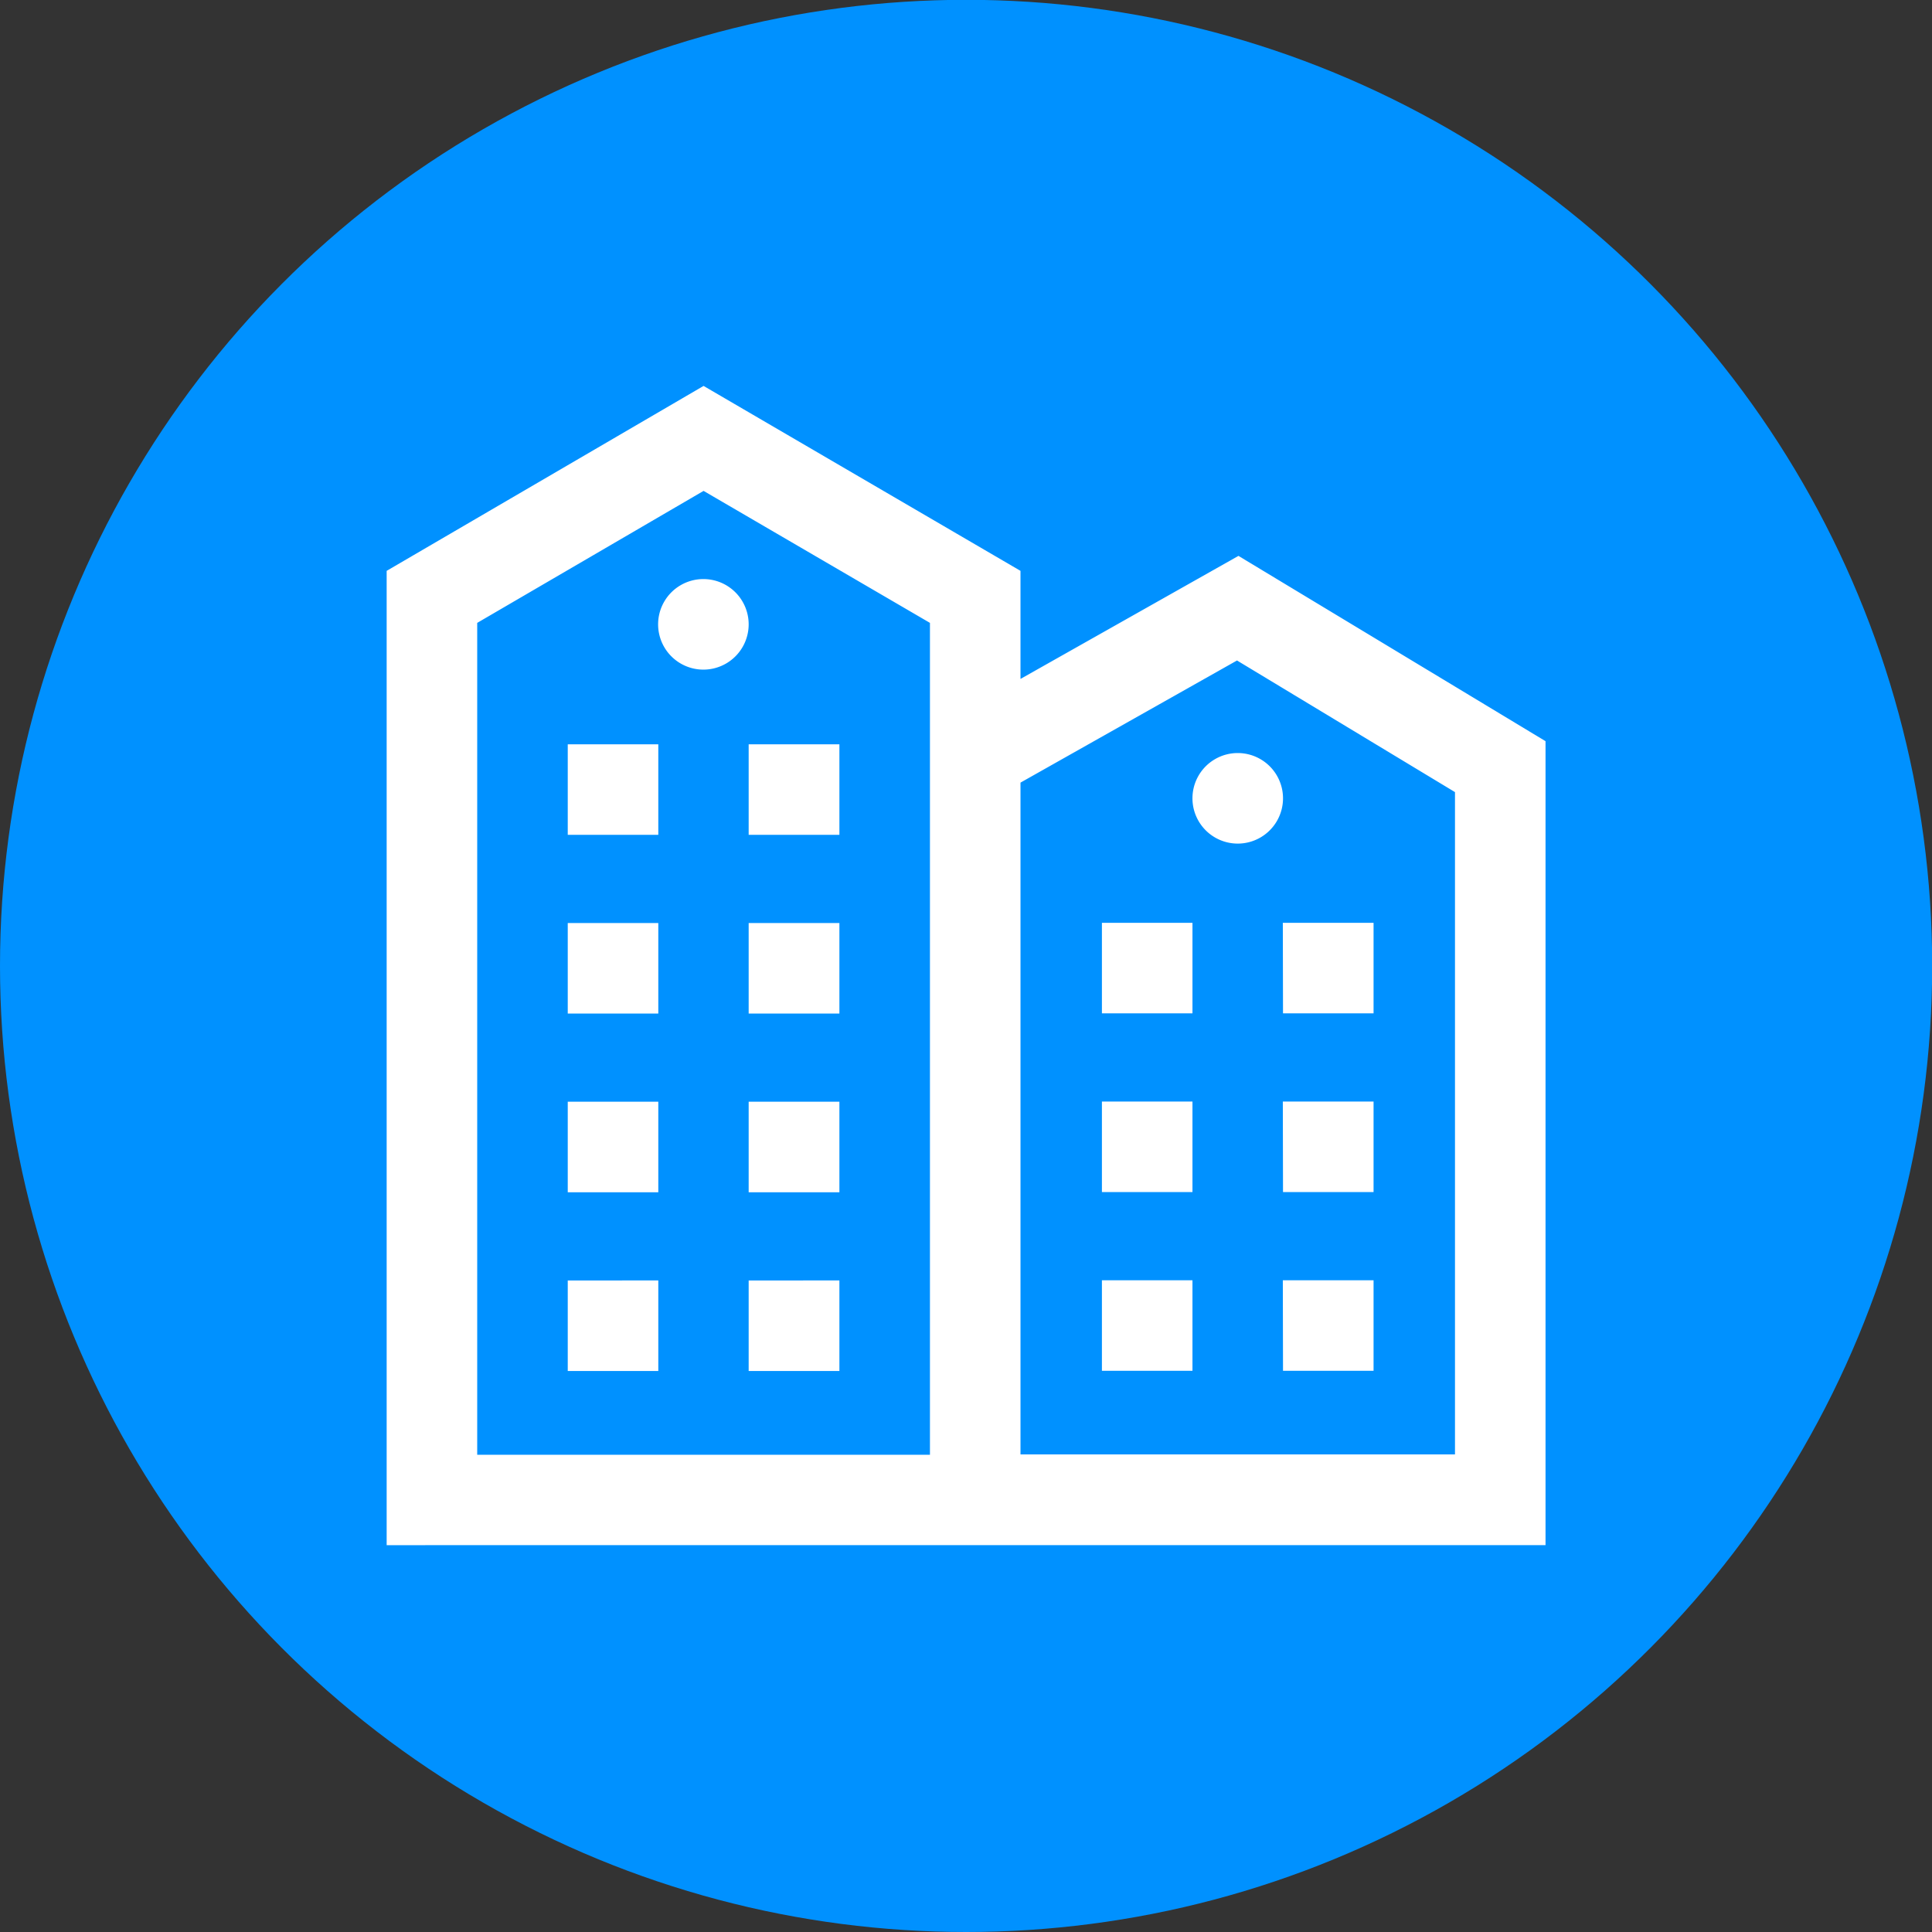
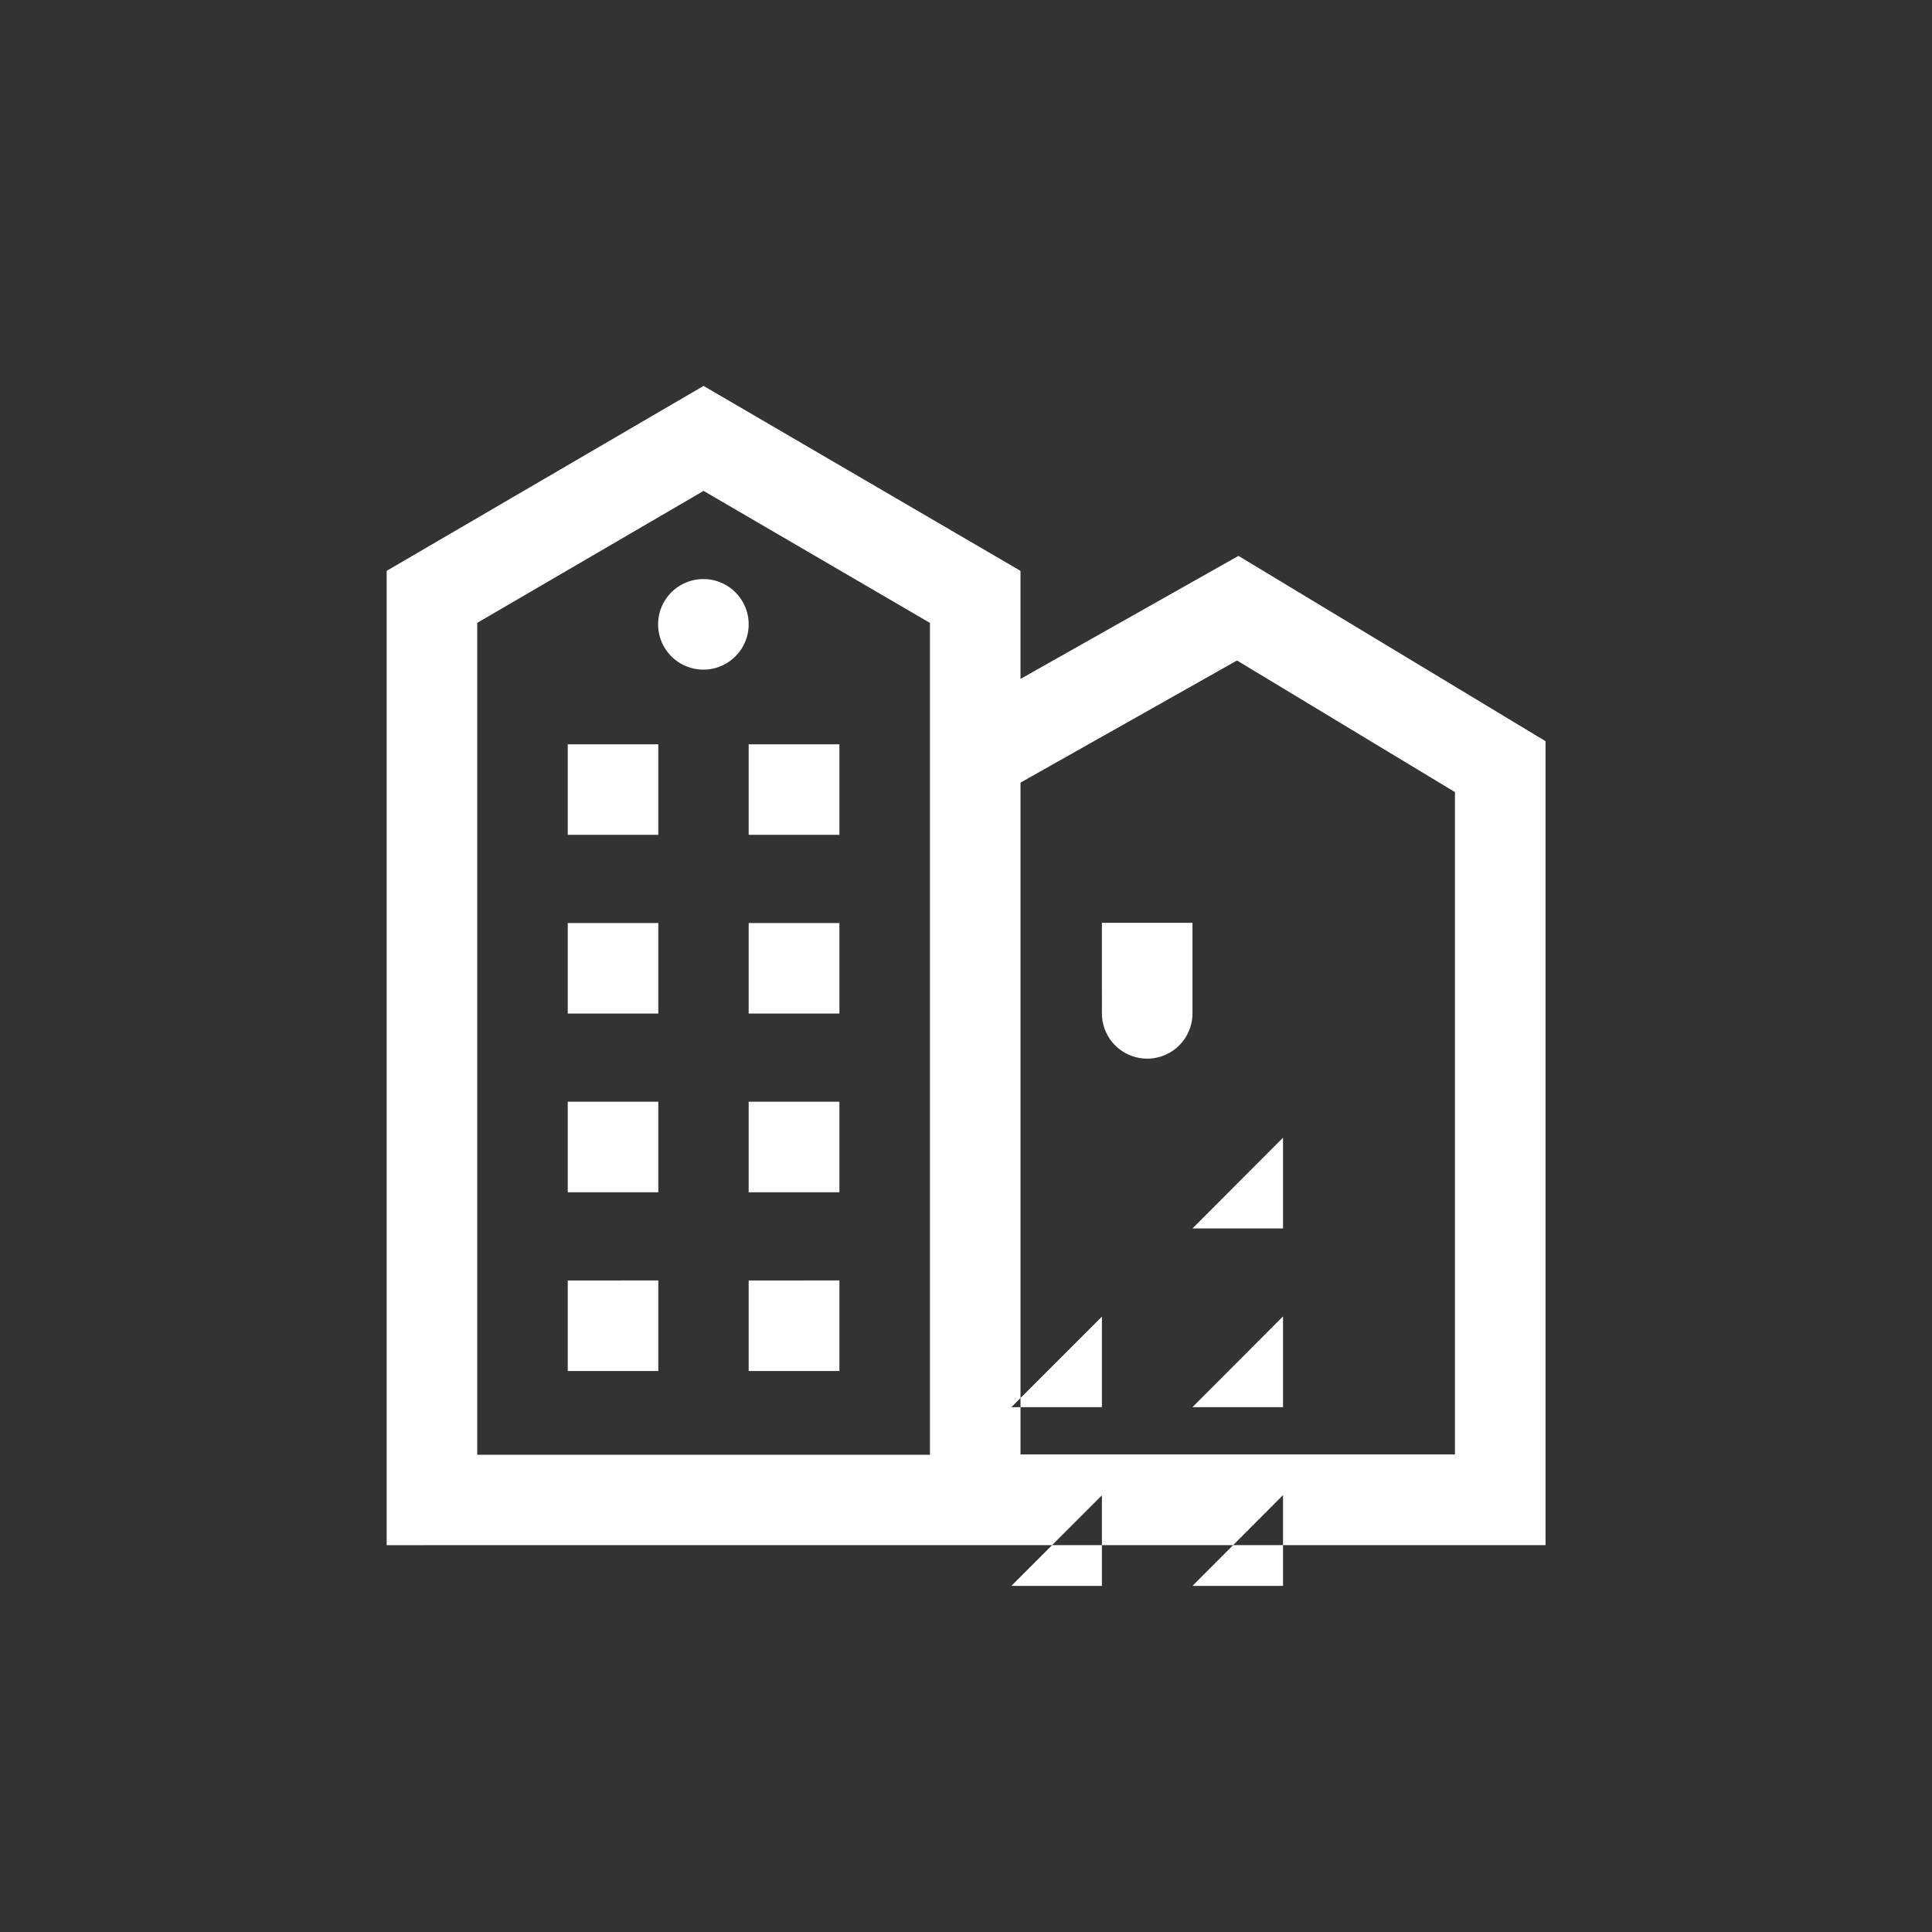
<svg xmlns="http://www.w3.org/2000/svg" xmlns:ns1="http://www.inkscape.org/namespaces/inkscape" xmlns:ns2="http://sodipodi.sourceforge.net/DTD/sodipodi-0.dtd" width="40" height="40" viewBox="0 0 10.583 10.583" version="1.1" id="svg8" ns1:version="0.92.4 (unknown)" ns2:docname="home-circle-blue.svg">
  <rect x="0" y="0" width="10.583" height="10.583" fill="#333333" stroke="none" />
  <defs id="defs2" />
  <ns2:namedview id="base" pagecolor="#ffffff" bordercolor="#666666" borderopacity="1.0" ns1:pageopacity="0.0" ns1:pageshadow="2" ns1:zoom="11.2" ns1:cx="11.875296" ns1:cy="23.027224" ns1:document-units="mm" ns1:current-layer="layer1" showgrid="false" units="px" ns1:window-width="1853" ns1:window-height="1025" ns1:window-x="67" ns1:window-y="27" ns1:window-maximized="1" />
  <g ns1:label="Layer 1" ns1:groupmode="layer" id="layer1" transform="translate(0,-286.417)">
-     <circle style="fill:#0091ff;fill-opacity:1;stroke:none;stroke-width:0.319;stroke-opacity:1" id="path815" cx="5.292" cy="291.708" r="5.292" />
-     <path id="path1005" d="m 3.853,289.589 a 0.248,0.248 0 1 1 0,0.496 0.248,0.248 0 0 1 0,-0.496 z m -0.743,1.401 h 0.496 v -0.496 H 3.11 v 0.496 z m 0.992,0 h 0.496 v -0.496 H 4.101 v 0.496 z m -0.992,0.979 h 0.496 v -0.496 H 3.11 v 0.496 z m 0.992,0 h 0.496 v -0.496 H 4.101 v 0.496 z m -0.992,0.979 h 0.496 v -0.496 H 3.11 v 0.496 z m 0.992,0 h 0.496 v -0.496 H 4.101 v 0.496 z m -0.992,0.979 h 0.496 v -0.496 H 3.11 v 0.496 z m 0.992,0 h 0.496 v -0.496 H 4.101 v 0.496 z m 4.364,-3.451 v 4.405 H 2.118 v -5.337 l 1.736,-1.013 1.736,1.013 v 0.592 l 1.194,-0.674 1.682,1.015 z m -3.372,-0.647 -1.24,-0.723 -1.24,0.723 v 4.557 h 2.48 z m 2.876,0.927 -1.194,-0.721 -1.186,0.669 v 3.68 h 2.38 v -3.629 z m -1.934,1.212 h 0.496 v -0.496 H 6.036 Z m 0.496,-1.178 a 0.248,0.248 0 1 0 0.496,0 0.248,0.248 0 0 0 -0.496,0 z m 0.496,1.178 h 0.496 v -0.496 H 7.027 Z m -0.992,0.979 h 0.496 v -0.496 H 6.036 Z m 0.992,0 h 0.496 v -0.496 H 7.027 Z m -0.992,0.979 h 0.496 v -0.496 H 6.036 Z m 0.992,0 h 0.496 v -0.496 H 7.027 Z" ns1:connector-curvature="0" style="fill:#ffffff;fill-rule:nonzero;stroke-width:0.265" />
+     <path id="path1005" d="m 3.853,289.589 a 0.248,0.248 0 1 1 0,0.496 0.248,0.248 0 0 1 0,-0.496 z m -0.743,1.401 h 0.496 v -0.496 H 3.11 v 0.496 z m 0.992,0 h 0.496 v -0.496 H 4.101 v 0.496 z m -0.992,0.979 h 0.496 v -0.496 H 3.11 v 0.496 z m 0.992,0 h 0.496 v -0.496 H 4.101 v 0.496 z m -0.992,0.979 h 0.496 v -0.496 H 3.11 v 0.496 z m 0.992,0 h 0.496 v -0.496 H 4.101 v 0.496 z m -0.992,0.979 h 0.496 v -0.496 H 3.11 v 0.496 z m 0.992,0 h 0.496 v -0.496 H 4.101 v 0.496 z m 4.364,-3.451 v 4.405 H 2.118 v -5.337 l 1.736,-1.013 1.736,1.013 v 0.592 l 1.194,-0.674 1.682,1.015 z m -3.372,-0.647 -1.24,-0.723 -1.24,0.723 v 4.557 h 2.48 z m 2.876,0.927 -1.194,-0.721 -1.186,0.669 v 3.68 h 2.38 v -3.629 z m -1.934,1.212 h 0.496 v -0.496 H 6.036 Z a 0.248,0.248 0 1 0 0.496,0 0.248,0.248 0 0 0 -0.496,0 z m 0.496,1.178 h 0.496 v -0.496 H 7.027 Z m -0.992,0.979 h 0.496 v -0.496 H 6.036 Z m 0.992,0 h 0.496 v -0.496 H 7.027 Z m -0.992,0.979 h 0.496 v -0.496 H 6.036 Z m 0.992,0 h 0.496 v -0.496 H 7.027 Z" ns1:connector-curvature="0" style="fill:#ffffff;fill-rule:nonzero;stroke-width:0.265" />
  </g>
</svg>